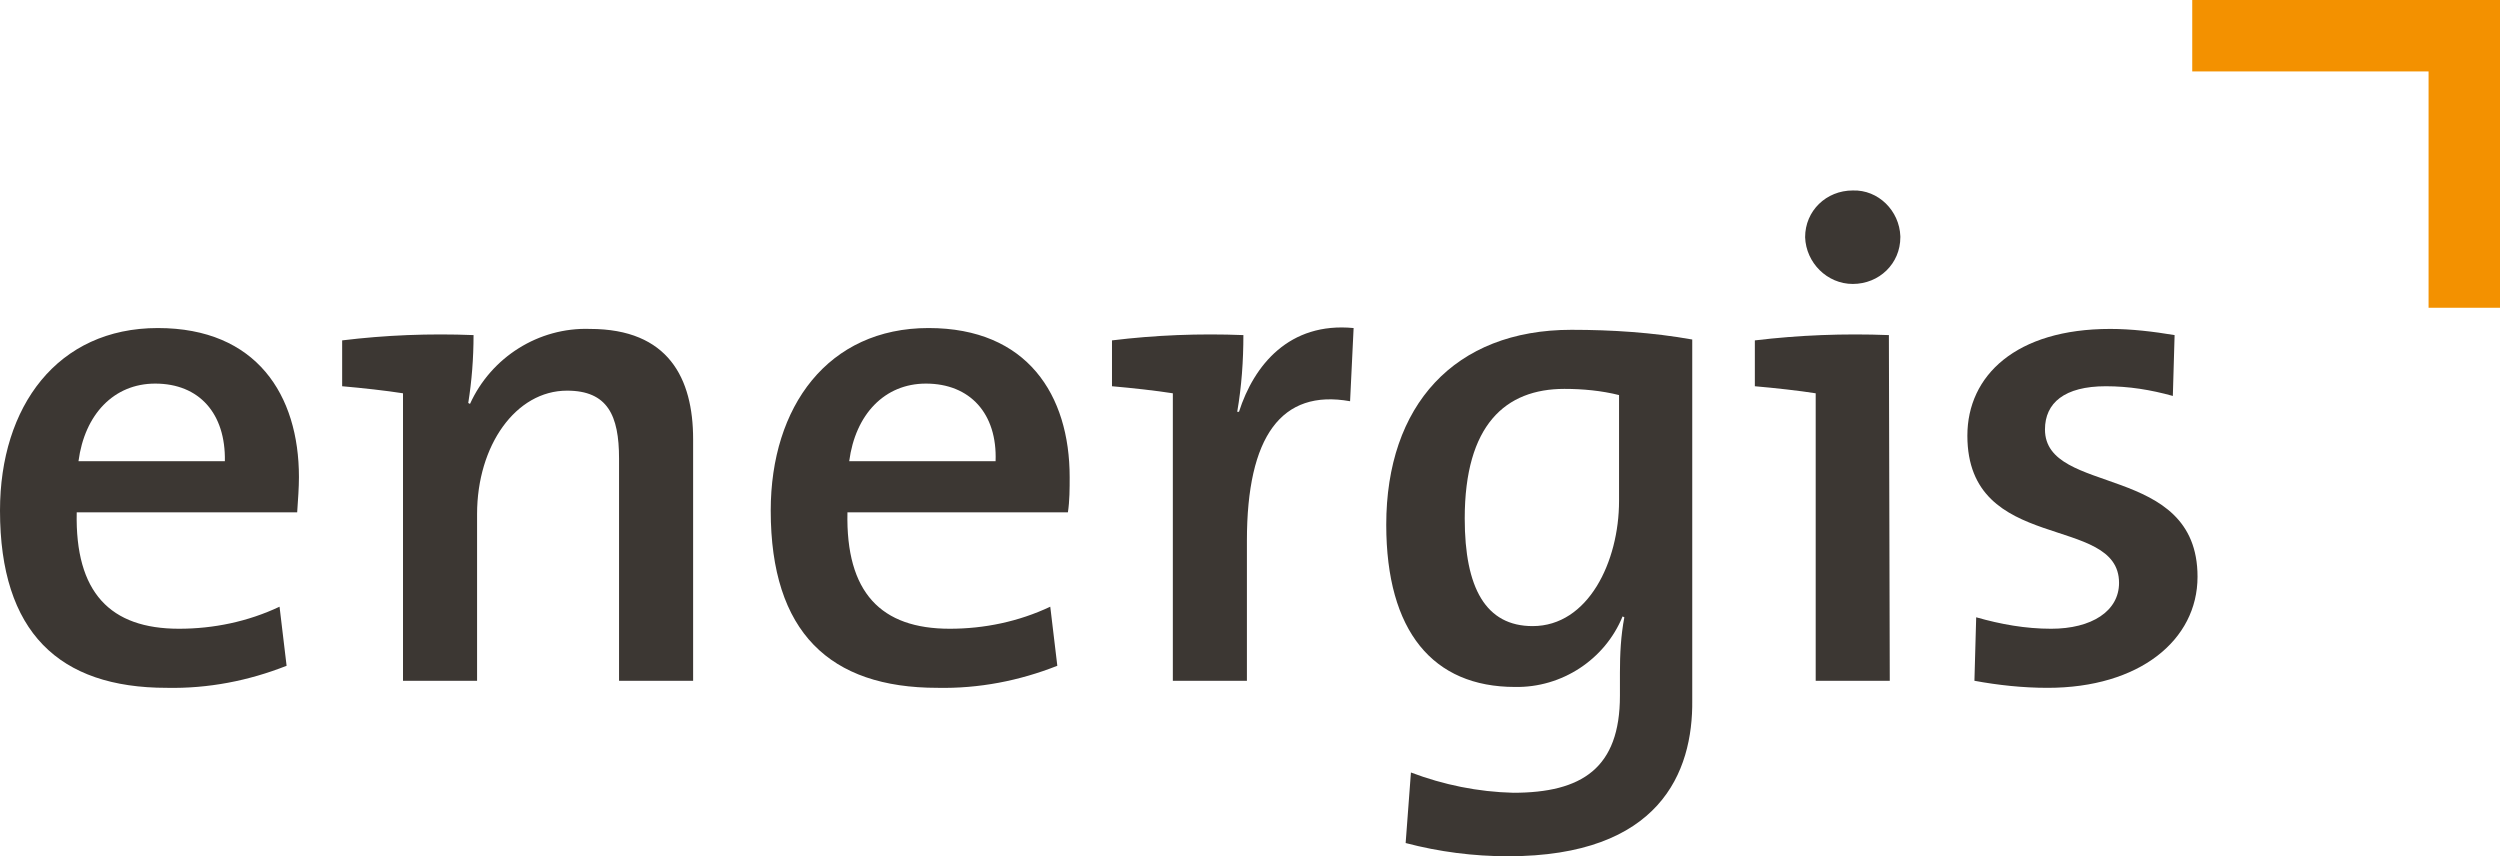
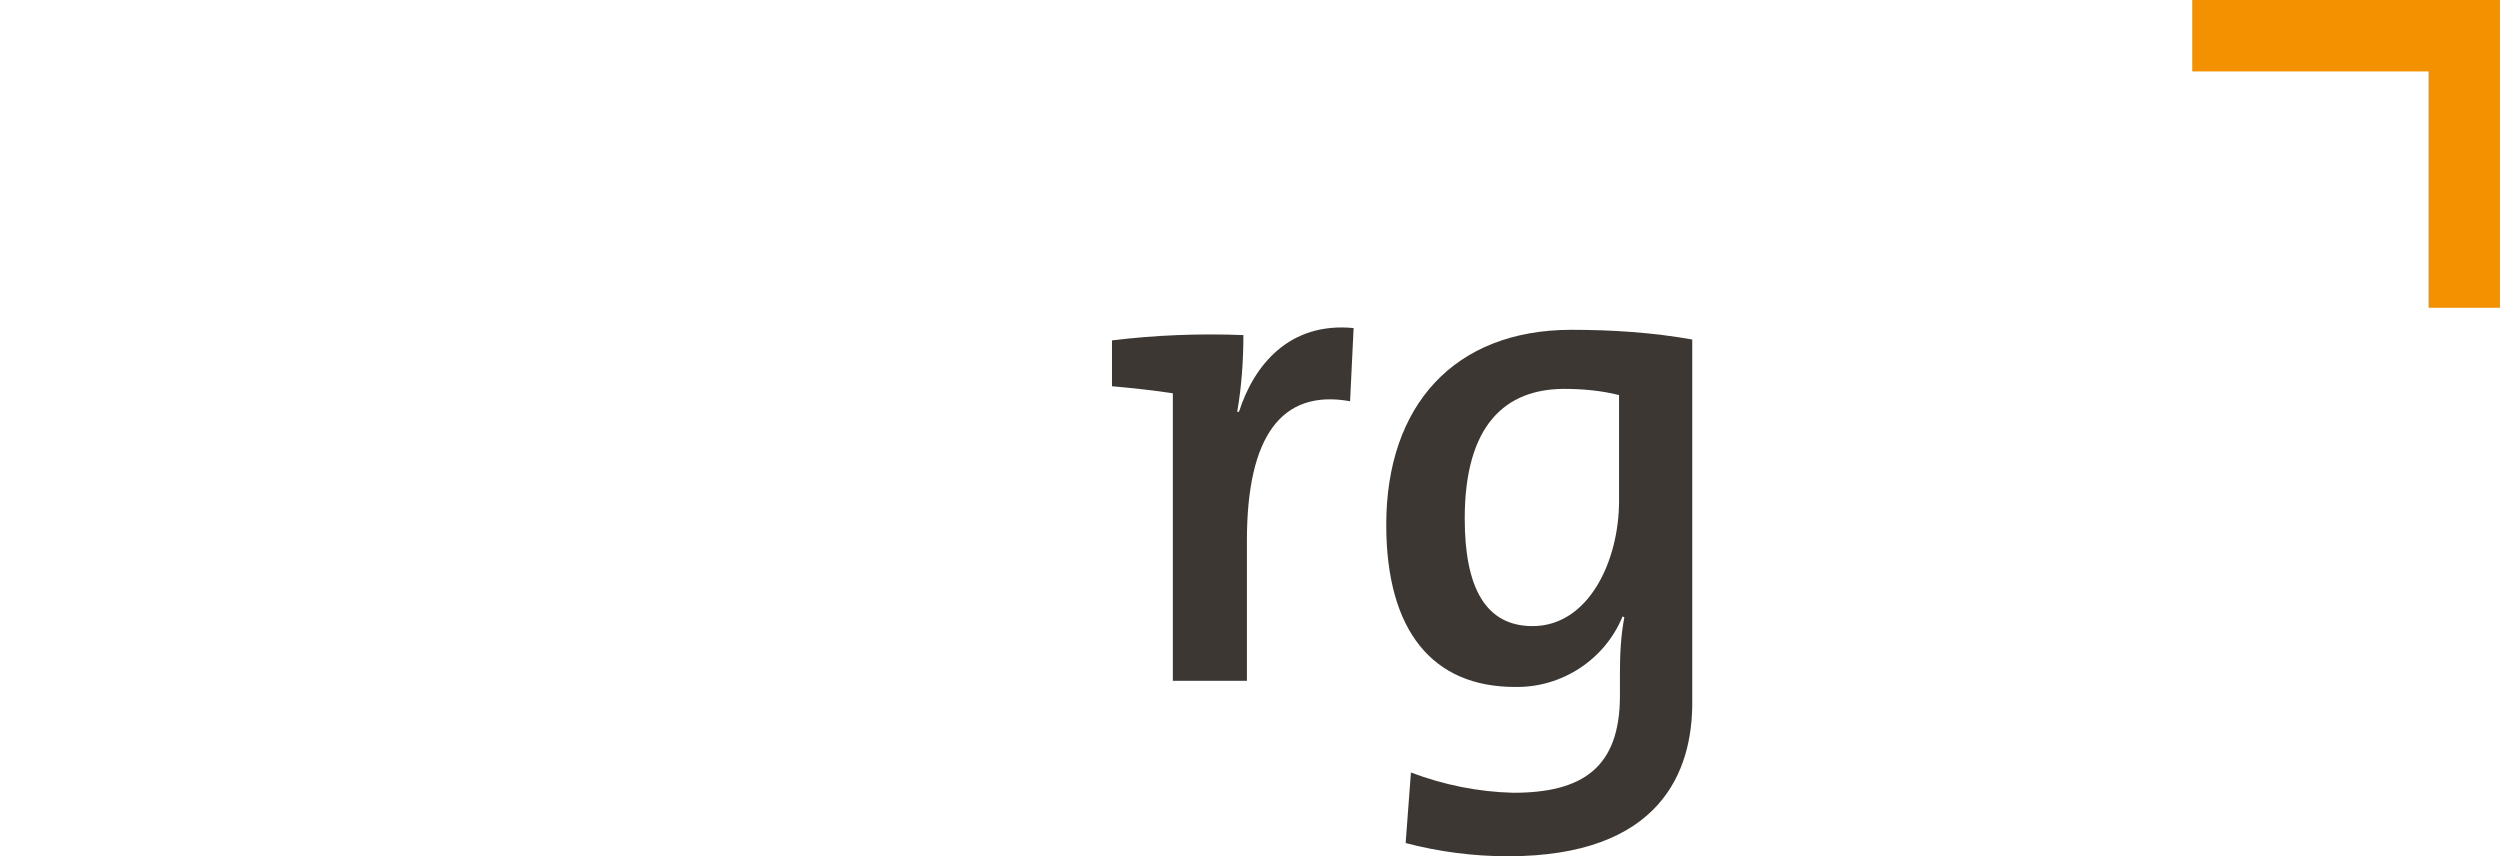
<svg xmlns="http://www.w3.org/2000/svg" version="1.1" id="Ebene_1" x="0px" y="0px" viewBox="0 0 283.5 97.1" style="enable-background:new 0 0 283.5 97.1;" xml:space="preserve">
  <style type="text/css">
	.st0{fill:#F39100;}
	.st1{fill:#3C3733;}
</style>
  <title>logo.energis</title>
  <g>
    <g>
      <polygon class="st0" points="283.5,34.9 275.4,34.9 275.4,8.1 248.6,8.1 248.6,0 283.5,0   " />
-       <path class="st1" d="M33.7,58.1h-25c-0.2,9.1,3.8,13.2,11.6,13.2c3.9,0,7.8-0.8,11.4-2.5l0.8,6.7c-4.3,1.7-8.9,2.6-13.6,2.5    C6.7,78,0,71.7,0,57.9c0-11.8,6.5-20.7,17.9-20.7c11.2,0,16,7.6,16,16.9C33.9,55.3,33.8,56.6,33.7,58.1z M17.6,43.5    c-4.7,0-8,3.5-8.7,8.8h16.6C25.6,46.9,22.6,43.5,17.6,43.5z" />
-       <path class="st1" d="M53.1,45.7l0.2,0.1c2.4-5.3,7.8-8.7,13.6-8.5c8.9,0,11.7,5.6,11.7,12.5v27.4h-8.4V52c0-4.9-1.3-7.7-5.9-7.7    c-5.8,0-10.2,6.2-10.2,14v18.9h-8.4V44.6c-1.9-0.3-4.6-0.6-6.9-0.8v-5.2c4.9-0.6,9.9-0.8,14.9-0.6C53.7,40.6,53.5,43.2,53.1,45.7z    " />
-       <path class="st1" d="M121.1,58.1h-25c-0.2,9.1,3.8,13.2,11.6,13.2c3.9,0,7.8-0.8,11.4-2.5l0.8,6.7c-4.3,1.7-8.9,2.6-13.6,2.5    c-12.2,0-18.9-6.3-18.9-20.1c0-11.8,6.5-20.7,17.9-20.7c11.2,0,16,7.6,16,16.9C121.3,55.4,121.3,56.8,121.1,58.1z M105,43.5    c-4.7,0-8,3.5-8.7,8.8h16.6C113.1,46.9,110,43.5,105,43.5z" />
      <path class="st1" d="M140.3,46.7h0.2c1.7-5.3,5.7-10.2,13-9.5l-0.4,8.3c-7.8-1.4-11.7,4-11.7,15.8v15.9H133V44.6    c-1.9-0.3-4.6-0.6-6.9-0.8v-5.2C131,38,136,37.8,141,38C141,40.9,140.8,43.8,140.3,46.7z" />
      <path class="st1" d="M171,97.1c-3.9,0-7.8-0.5-11.6-1.5l0.6-8c3.7,1.4,7.6,2.2,11.6,2.3c7.8,0,12.1-2.8,12.1-11v-2.6    c0-2.1,0.1-4.2,0.5-6.3l-0.2-0.1c-2,4.9-6.9,8.1-12.2,8c-9.3,0-14.6-6.3-14.6-18.4c0-13.5,7.7-22.1,21-22.1    c4.6,0,9.2,0.3,13.7,1.1v40.9C192,87.6,188.2,97.1,171,97.1z M183.6,44.8c-2-0.5-4.1-0.7-6.2-0.7c-6.7,0-11.3,4.1-11.3,14.7    c0,7.9,2.4,12.2,7.7,12.2c6.3,0,9.8-7.3,9.8-14.2V44.8z" />
-       <path class="st1" d="M214.3,77.2h-8.4V44.6c-1.9-0.3-4.6-0.6-6.9-0.8v-5.2c5-0.6,10.1-0.8,15.2-0.6L214.3,77.2L214.3,77.2z     M210.1,32.2c-2.9,0-5.3-2.4-5.4-5.3c0-3,2.4-5.3,5.4-5.3c2.9-0.1,5.3,2.3,5.4,5.2c0,0,0,0.1,0,0.1    C215.5,29.9,213.1,32.2,210.1,32.2z" />
-       <path class="st1" d="M232.2,78c-2.8,0-5.6-0.3-8.3-0.8l0.2-7.2c2.8,0.8,5.6,1.3,8.5,1.3c4.6,0,7.7-2,7.7-5.2    c0-7.9-17.2-3.2-17.2-16.7c0-6.8,5.5-12.1,16.2-12.1c2.4,0,4.9,0.3,7.3,0.7l-0.2,6.9c-2.5-0.7-5-1.1-7.6-1.1    c-4.7,0-6.9,1.9-6.9,4.9c0,7.6,17.3,3.7,17.3,16.7C249.2,72.6,242.6,78,232.2,78z" />
    </g>
  </g>
</svg>